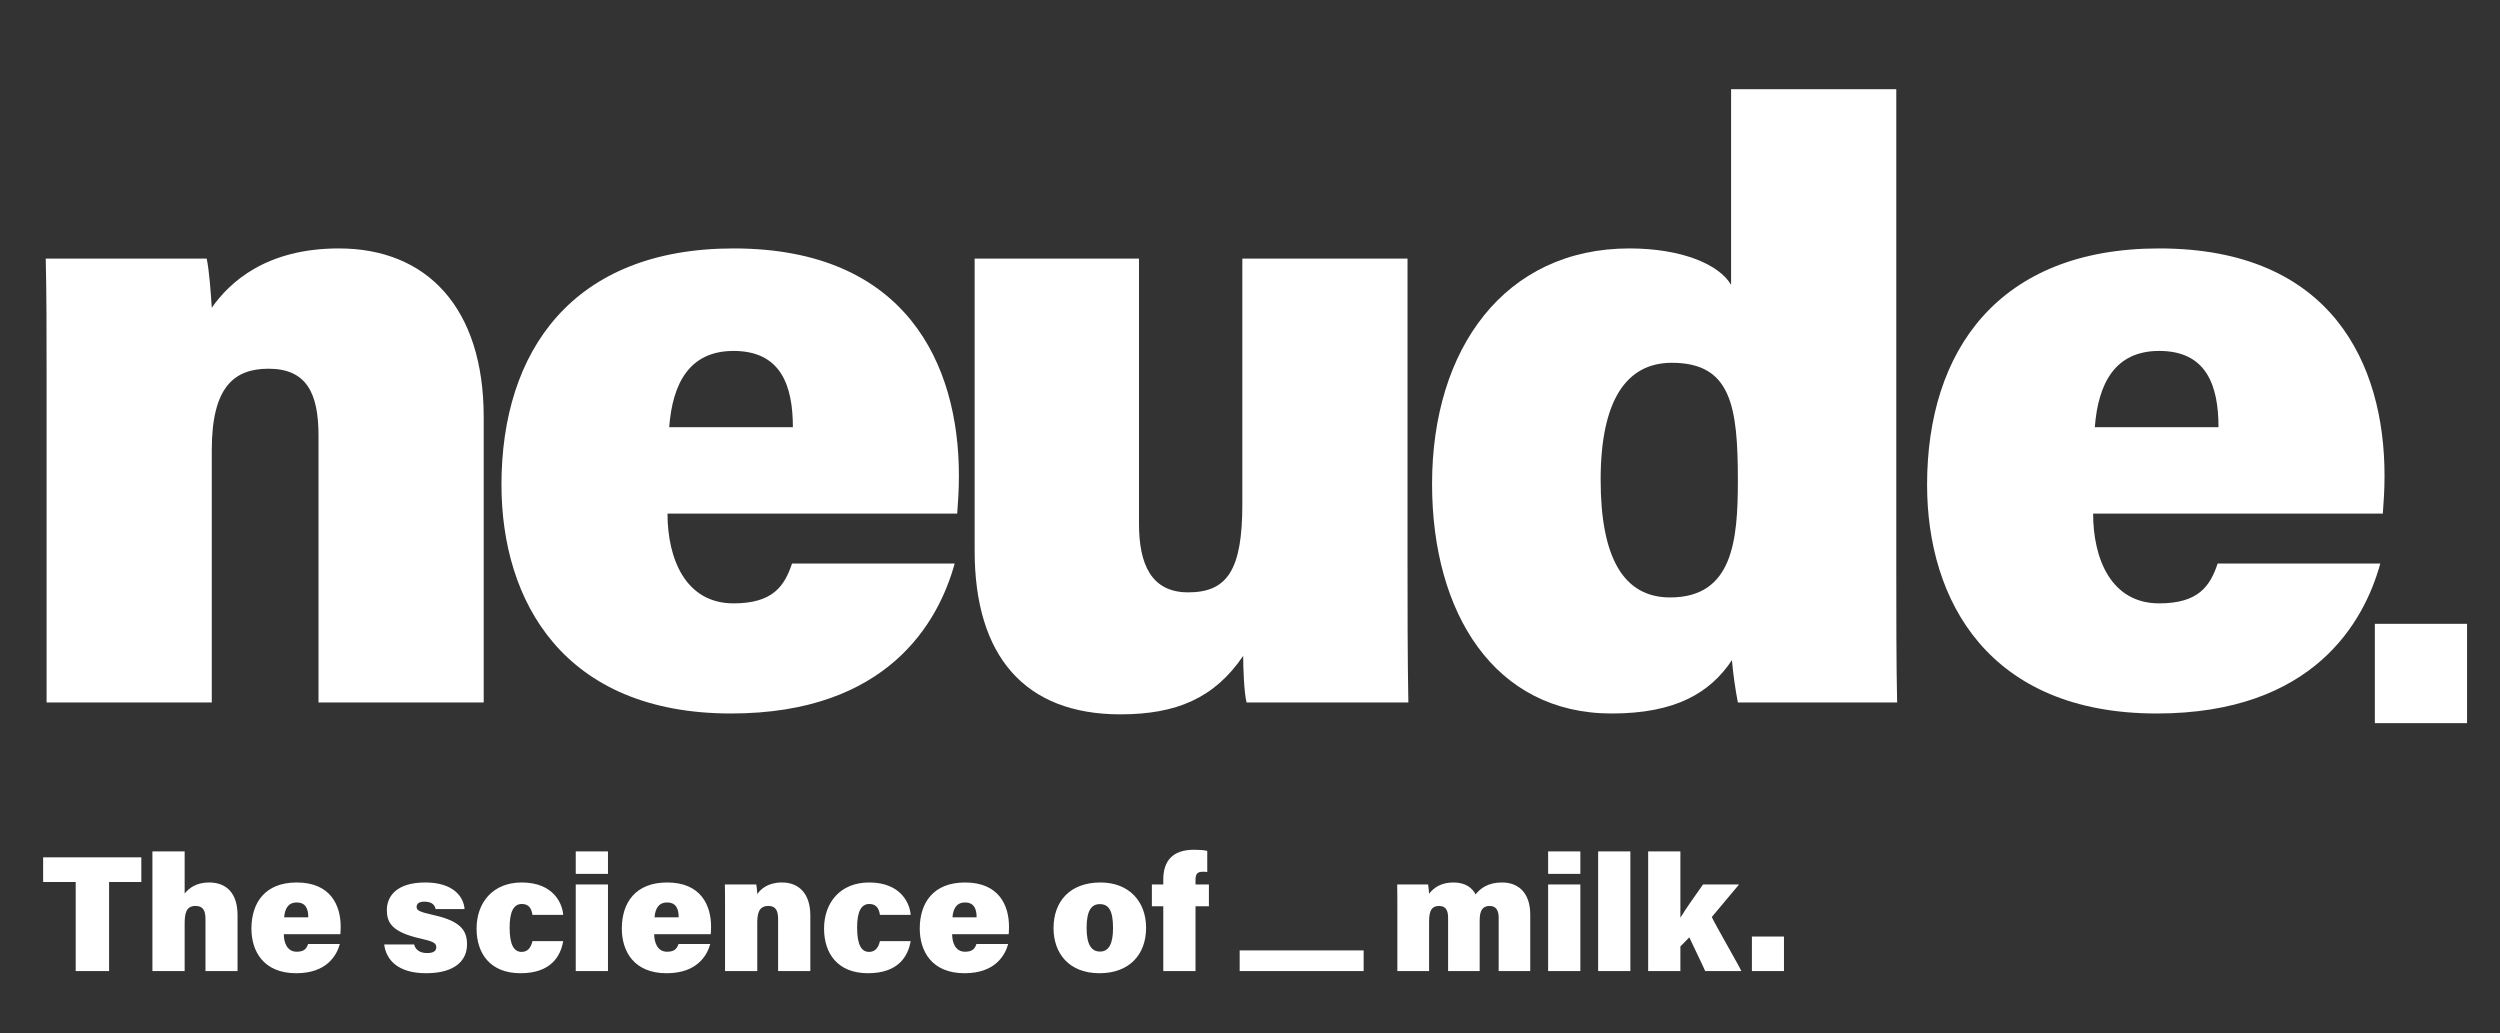
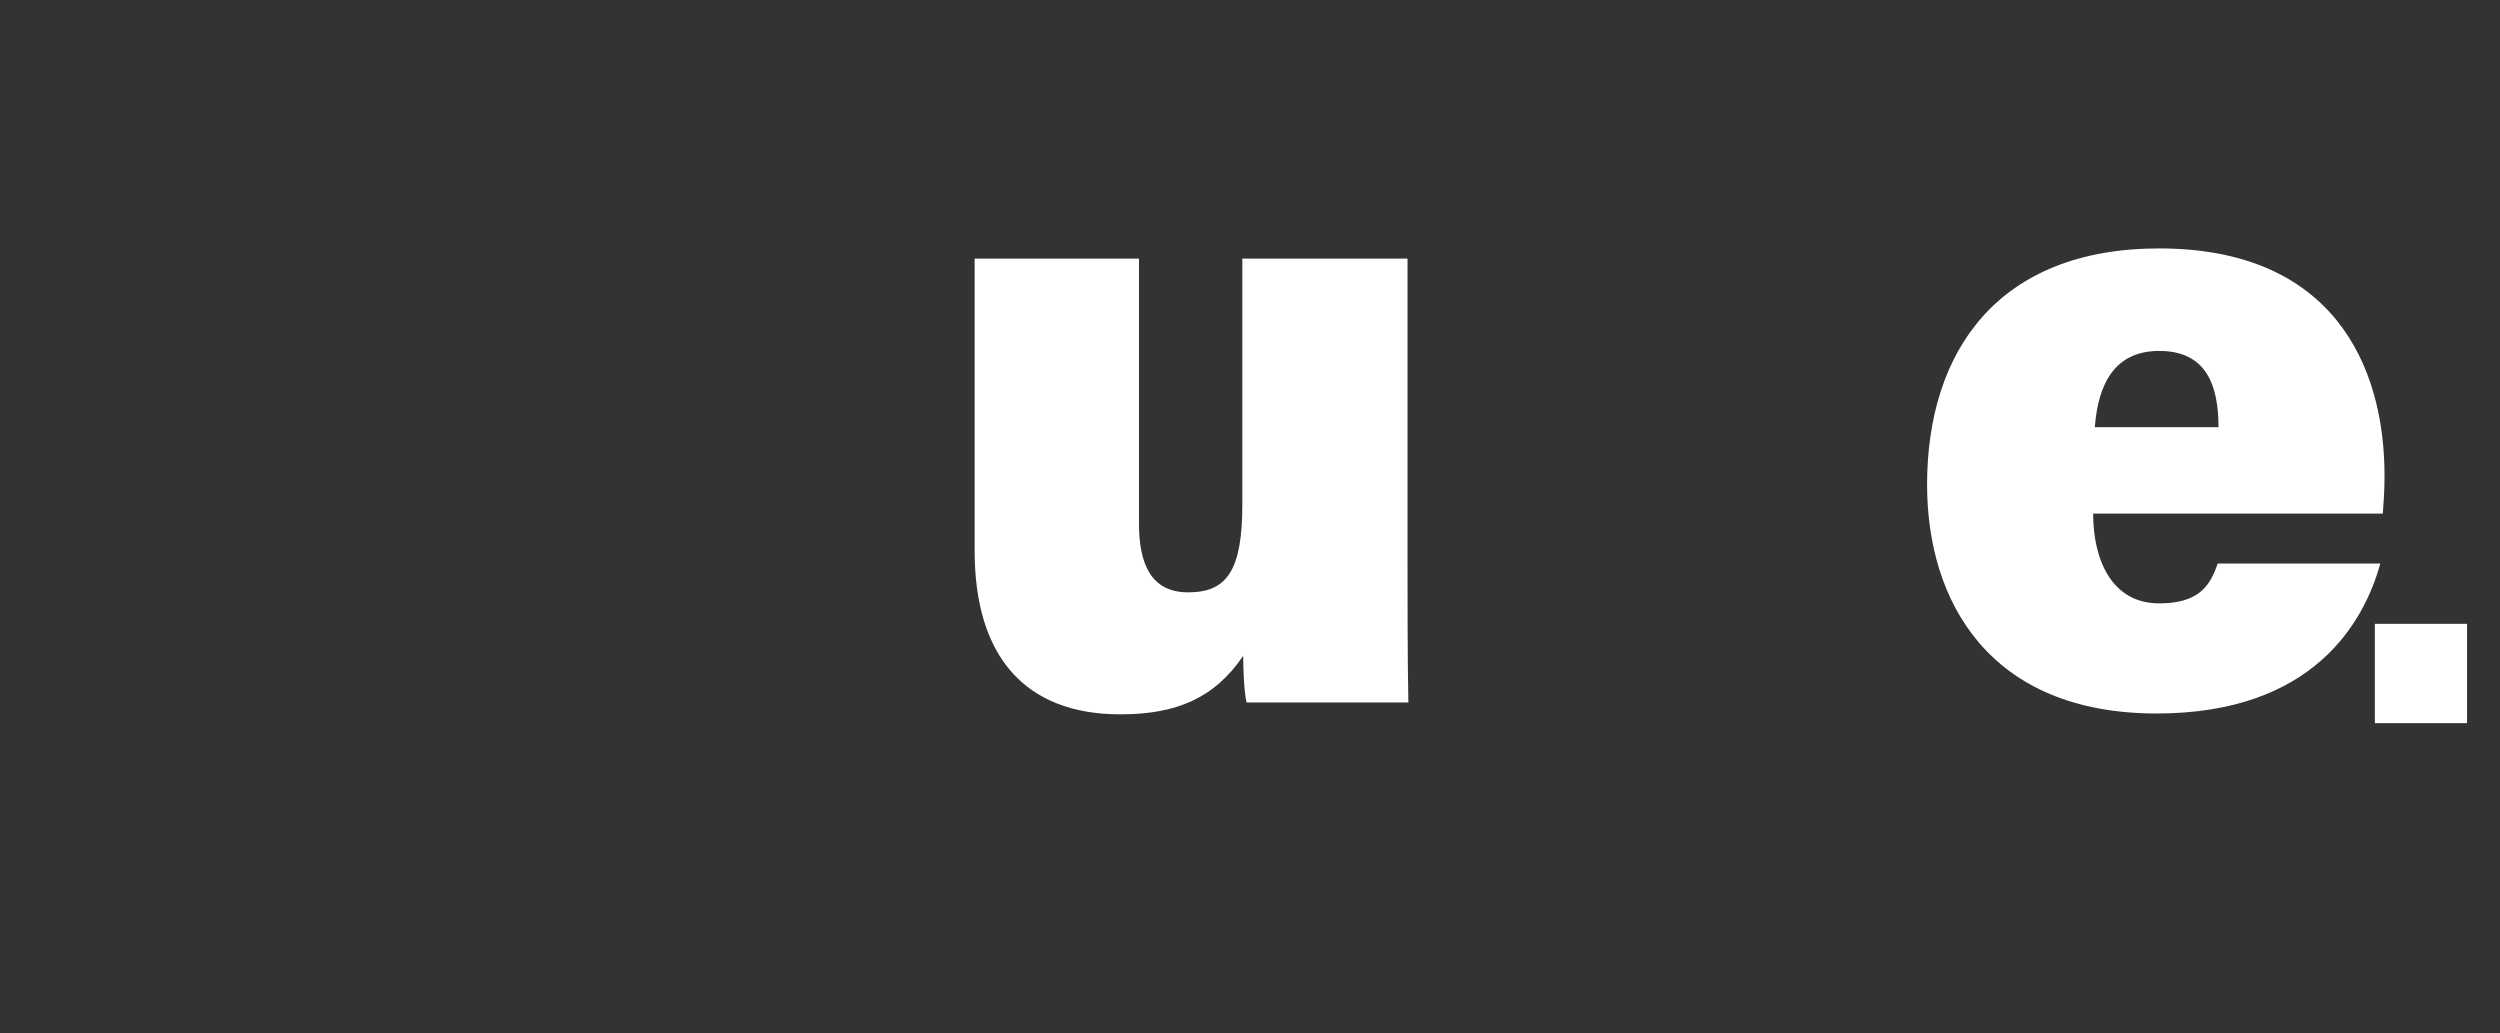
<svg xmlns="http://www.w3.org/2000/svg" width="121" height="50" viewBox="0 0 121 50" fill="none">
  <rect x="0" y="0" width="121" height="50" fill="#333333" stroke="none" />
-   <path d="M2.255 34V18.092C2.255 16.247 2.255 14.238 2.214 12.516H10.004C10.127 13.09 10.209 14.238 10.25 14.894C11.111 13.664 12.874 12.024 16.4 12.024C20.664 12.024 23.411 14.894 23.411 20.183V34H15.416V21.085C15.416 19.035 14.842 17.846 12.997 17.846C11.316 17.846 10.25 18.748 10.25 21.782V34H2.255Z" fill="white" />
-   <path d="M46.329 24.857H32.307C32.307 27.03 33.168 29.203 35.505 29.203C37.391 29.203 37.965 28.383 38.334 27.276H46.206C45.427 30.105 42.967 34.533 35.382 34.533C27.264 34.533 24.271 29.08 24.271 23.463C24.271 16.985 27.715 12.024 35.505 12.024C43.869 12.024 46.411 17.641 46.411 23.012C46.411 23.75 46.37 24.283 46.329 24.857ZM32.389 20.675H38.375C38.375 18.666 37.801 16.985 35.505 16.985C33.373 16.985 32.553 18.543 32.389 20.675Z" fill="white" />
  <path d="M68.124 12.516V27.153C68.124 29.039 68.124 31.95 68.165 34H60.334C60.211 33.508 60.17 32.319 60.17 31.745C58.776 33.795 56.931 34.574 54.225 34.574C49.592 34.574 47.173 31.745 47.173 26.661V12.516H55.127V25.349C55.127 27.276 55.701 28.67 57.505 28.67C59.391 28.67 60.129 27.604 60.129 24.406V12.516H68.124Z" fill="white" />
-   <path d="M83.785 4.316H91.78V27.522C91.78 29.695 91.78 32.155 91.821 34H84.113C83.99 33.385 83.867 32.483 83.826 31.95C82.76 33.549 81.079 34.533 78.004 34.533C72.346 34.533 69.312 29.695 69.312 23.422C69.312 16.862 72.838 12.024 78.865 12.024C81.407 12.024 83.211 12.803 83.785 13.787V4.316ZM80.915 17.559C78.701 17.559 77.471 19.404 77.471 23.217C77.471 26.989 78.578 28.916 80.833 28.916C83.867 28.916 84.113 26.169 84.113 23.258C84.113 19.65 83.785 17.559 80.915 17.559Z" fill="white" />
  <path d="M115.329 24.857H101.307C101.307 27.03 102.168 29.203 104.505 29.203C106.391 29.203 106.965 28.383 107.334 27.276H115.206C114.427 30.105 111.967 34.533 104.382 34.533C96.264 34.533 93.271 29.08 93.271 23.463C93.271 16.985 96.715 12.024 104.505 12.024C112.869 12.024 115.411 17.641 115.411 23.012C115.411 23.75 115.37 24.283 115.329 24.857ZM101.389 20.675H107.375C107.375 18.666 106.801 16.985 104.505 16.985C102.373 16.985 101.553 18.543 101.389 20.675Z" fill="white" />
  <path d="M119.405 35H114.943V30.193H119.405V35Z" fill="white" />
-   <path d="M3.664 47V42.688H2.088V41.496H6.84V42.688H5.28V47H3.664ZM7.377 41.208H8.937V43.248C9.145 42.992 9.489 42.712 10.121 42.712C10.985 42.712 11.497 43.256 11.497 44.296V47H9.945V44.48C9.945 44.056 9.817 43.848 9.465 43.848C9.001 43.848 8.937 44.216 8.937 44.728V47H7.377V41.208ZM16.473 45.216H13.737C13.737 45.64 13.905 46.064 14.361 46.064C14.729 46.064 14.841 45.904 14.913 45.688H16.449C16.297 46.24 15.817 47.104 14.337 47.104C12.753 47.104 12.169 46.04 12.169 44.944C12.169 43.68 12.841 42.712 14.361 42.712C15.993 42.712 16.489 43.808 16.489 44.856C16.489 45 16.481 45.104 16.473 45.216ZM13.753 44.4H14.921C14.921 44.008 14.809 43.68 14.361 43.68C13.945 43.68 13.785 43.984 13.753 44.4ZM18.596 45.712H20.044C20.108 45.976 20.332 46.128 20.668 46.128C20.98 46.128 21.116 46.032 21.116 45.84C21.116 45.632 20.932 45.56 20.38 45.432C18.932 45.112 18.724 44.632 18.724 44.04C18.724 43.424 19.148 42.712 20.58 42.712C21.948 42.712 22.444 43.408 22.484 44H21.084C21.052 43.856 20.964 43.64 20.54 43.64C20.26 43.64 20.164 43.752 20.164 43.896C20.164 44.064 20.3 44.136 20.98 44.288C22.316 44.584 22.604 45.048 22.604 45.712C22.604 46.456 22.06 47.104 20.62 47.104C19.252 47.104 18.684 46.448 18.596 45.712ZM25.77 45.552H27.258C27.13 46.304 26.642 47.104 25.194 47.104C23.714 47.104 23.066 46.136 23.066 44.944C23.066 43.688 23.85 42.712 25.25 42.712C26.826 42.712 27.226 43.776 27.258 44.28H25.77C25.73 43.984 25.602 43.752 25.258 43.752C24.866 43.752 24.666 44.12 24.666 44.888C24.666 45.752 24.882 46.072 25.25 46.072C25.562 46.072 25.706 45.832 25.77 45.552ZM27.866 47V42.808H29.426V47H27.866ZM27.866 42.296V41.208H29.426V42.296H27.866ZM34.4 45.216H31.664C31.664 45.64 31.832 46.064 32.288 46.064C32.656 46.064 32.768 45.904 32.84 45.688H34.376C34.224 46.24 33.744 47.104 32.264 47.104C30.68 47.104 30.096 46.04 30.096 44.944C30.096 43.68 30.768 42.712 32.288 42.712C33.92 42.712 34.416 43.808 34.416 44.856C34.416 45 34.408 45.104 34.4 45.216ZM31.68 44.4H32.848C32.848 44.008 32.736 43.68 32.288 43.68C31.872 43.68 31.712 43.984 31.68 44.4ZM35.092 47V43.896C35.092 43.536 35.092 43.144 35.084 42.808H36.604C36.628 42.92 36.644 43.144 36.652 43.272C36.82 43.032 37.164 42.712 37.852 42.712C38.684 42.712 39.22 43.272 39.22 44.304V47H37.66V44.48C37.66 44.08 37.548 43.848 37.188 43.848C36.86 43.848 36.652 44.024 36.652 44.616V47H35.092ZM42.588 45.552H44.076C43.948 46.304 43.46 47.104 42.012 47.104C40.532 47.104 39.884 46.136 39.884 44.944C39.884 43.688 40.668 42.712 42.068 42.712C43.644 42.712 44.044 43.776 44.076 44.28H42.588C42.548 43.984 42.42 43.752 42.076 43.752C41.684 43.752 41.484 44.12 41.484 44.888C41.484 45.752 41.7 46.072 42.068 46.072C42.38 46.072 42.524 45.832 42.588 45.552ZM48.82 45.216H46.084C46.084 45.64 46.252 46.064 46.708 46.064C47.076 46.064 47.188 45.904 47.26 45.688H48.796C48.644 46.24 48.164 47.104 46.684 47.104C45.1 47.104 44.516 46.04 44.516 44.944C44.516 43.68 45.188 42.712 46.708 42.712C48.34 42.712 48.836 43.808 48.836 44.856C48.836 45 48.828 45.104 48.82 45.216ZM46.1 44.4H47.268C47.268 44.008 47.156 43.68 46.708 43.68C46.292 43.68 46.132 43.984 46.1 44.4ZM53.263 42.712C54.647 42.712 55.471 43.632 55.471 44.904C55.471 46.208 54.655 47.104 53.215 47.104C51.727 47.104 50.991 46.128 50.991 44.92C50.991 43.656 51.759 42.712 53.263 42.712ZM53.231 43.76C52.847 43.76 52.591 44.04 52.591 44.912C52.591 45.712 52.823 46.056 53.239 46.056C53.655 46.056 53.871 45.704 53.871 44.92C53.871 44.056 53.655 43.76 53.231 43.76ZM57.863 47H56.303V43.864H55.751V42.808H56.303V42.568C56.303 41.664 56.759 41.128 57.791 41.128C58.015 41.128 58.303 41.144 58.431 41.184V42.208C58.375 42.192 58.287 42.192 58.223 42.192C57.959 42.192 57.863 42.288 57.863 42.592V42.808H58.511V43.864H57.863V47ZM67.632 47V43.96C67.632 43.576 67.632 43.168 67.624 42.808H69.12C69.136 42.904 69.16 43.112 69.168 43.256C69.392 42.968 69.744 42.712 70.344 42.712C70.976 42.712 71.28 43.016 71.416 43.288C71.656 43 72.008 42.712 72.704 42.712C73.48 42.712 74.064 43.2 74.064 44.272V47H72.536V44.408C72.536 44.104 72.432 43.848 72.104 43.848C71.752 43.848 71.616 44.072 71.616 44.552V47H70.088V44.424C70.088 44.112 70.008 43.848 69.656 43.848C69.312 43.848 69.168 44.048 69.168 44.592V47H67.632ZM74.929 47V42.808H76.489V47H74.929ZM74.929 42.296V41.208H76.489V42.296H74.929ZM78.91 47H77.35V41.208H78.91V47ZM81.331 41.208V44.416C81.579 44.008 81.979 43.44 82.427 42.808H84.171L82.851 44.384C82.987 44.696 84.147 46.704 84.283 47H82.531C82.499 46.896 81.787 45.44 81.763 45.368L81.331 45.808V47H79.771V41.208H81.331ZM86.344 47H84.792V45.328H86.344V47Z" fill="white" />
-   <line x1="60" y1="46.5" x2="66" y2="46.5" stroke="white" />
</svg>